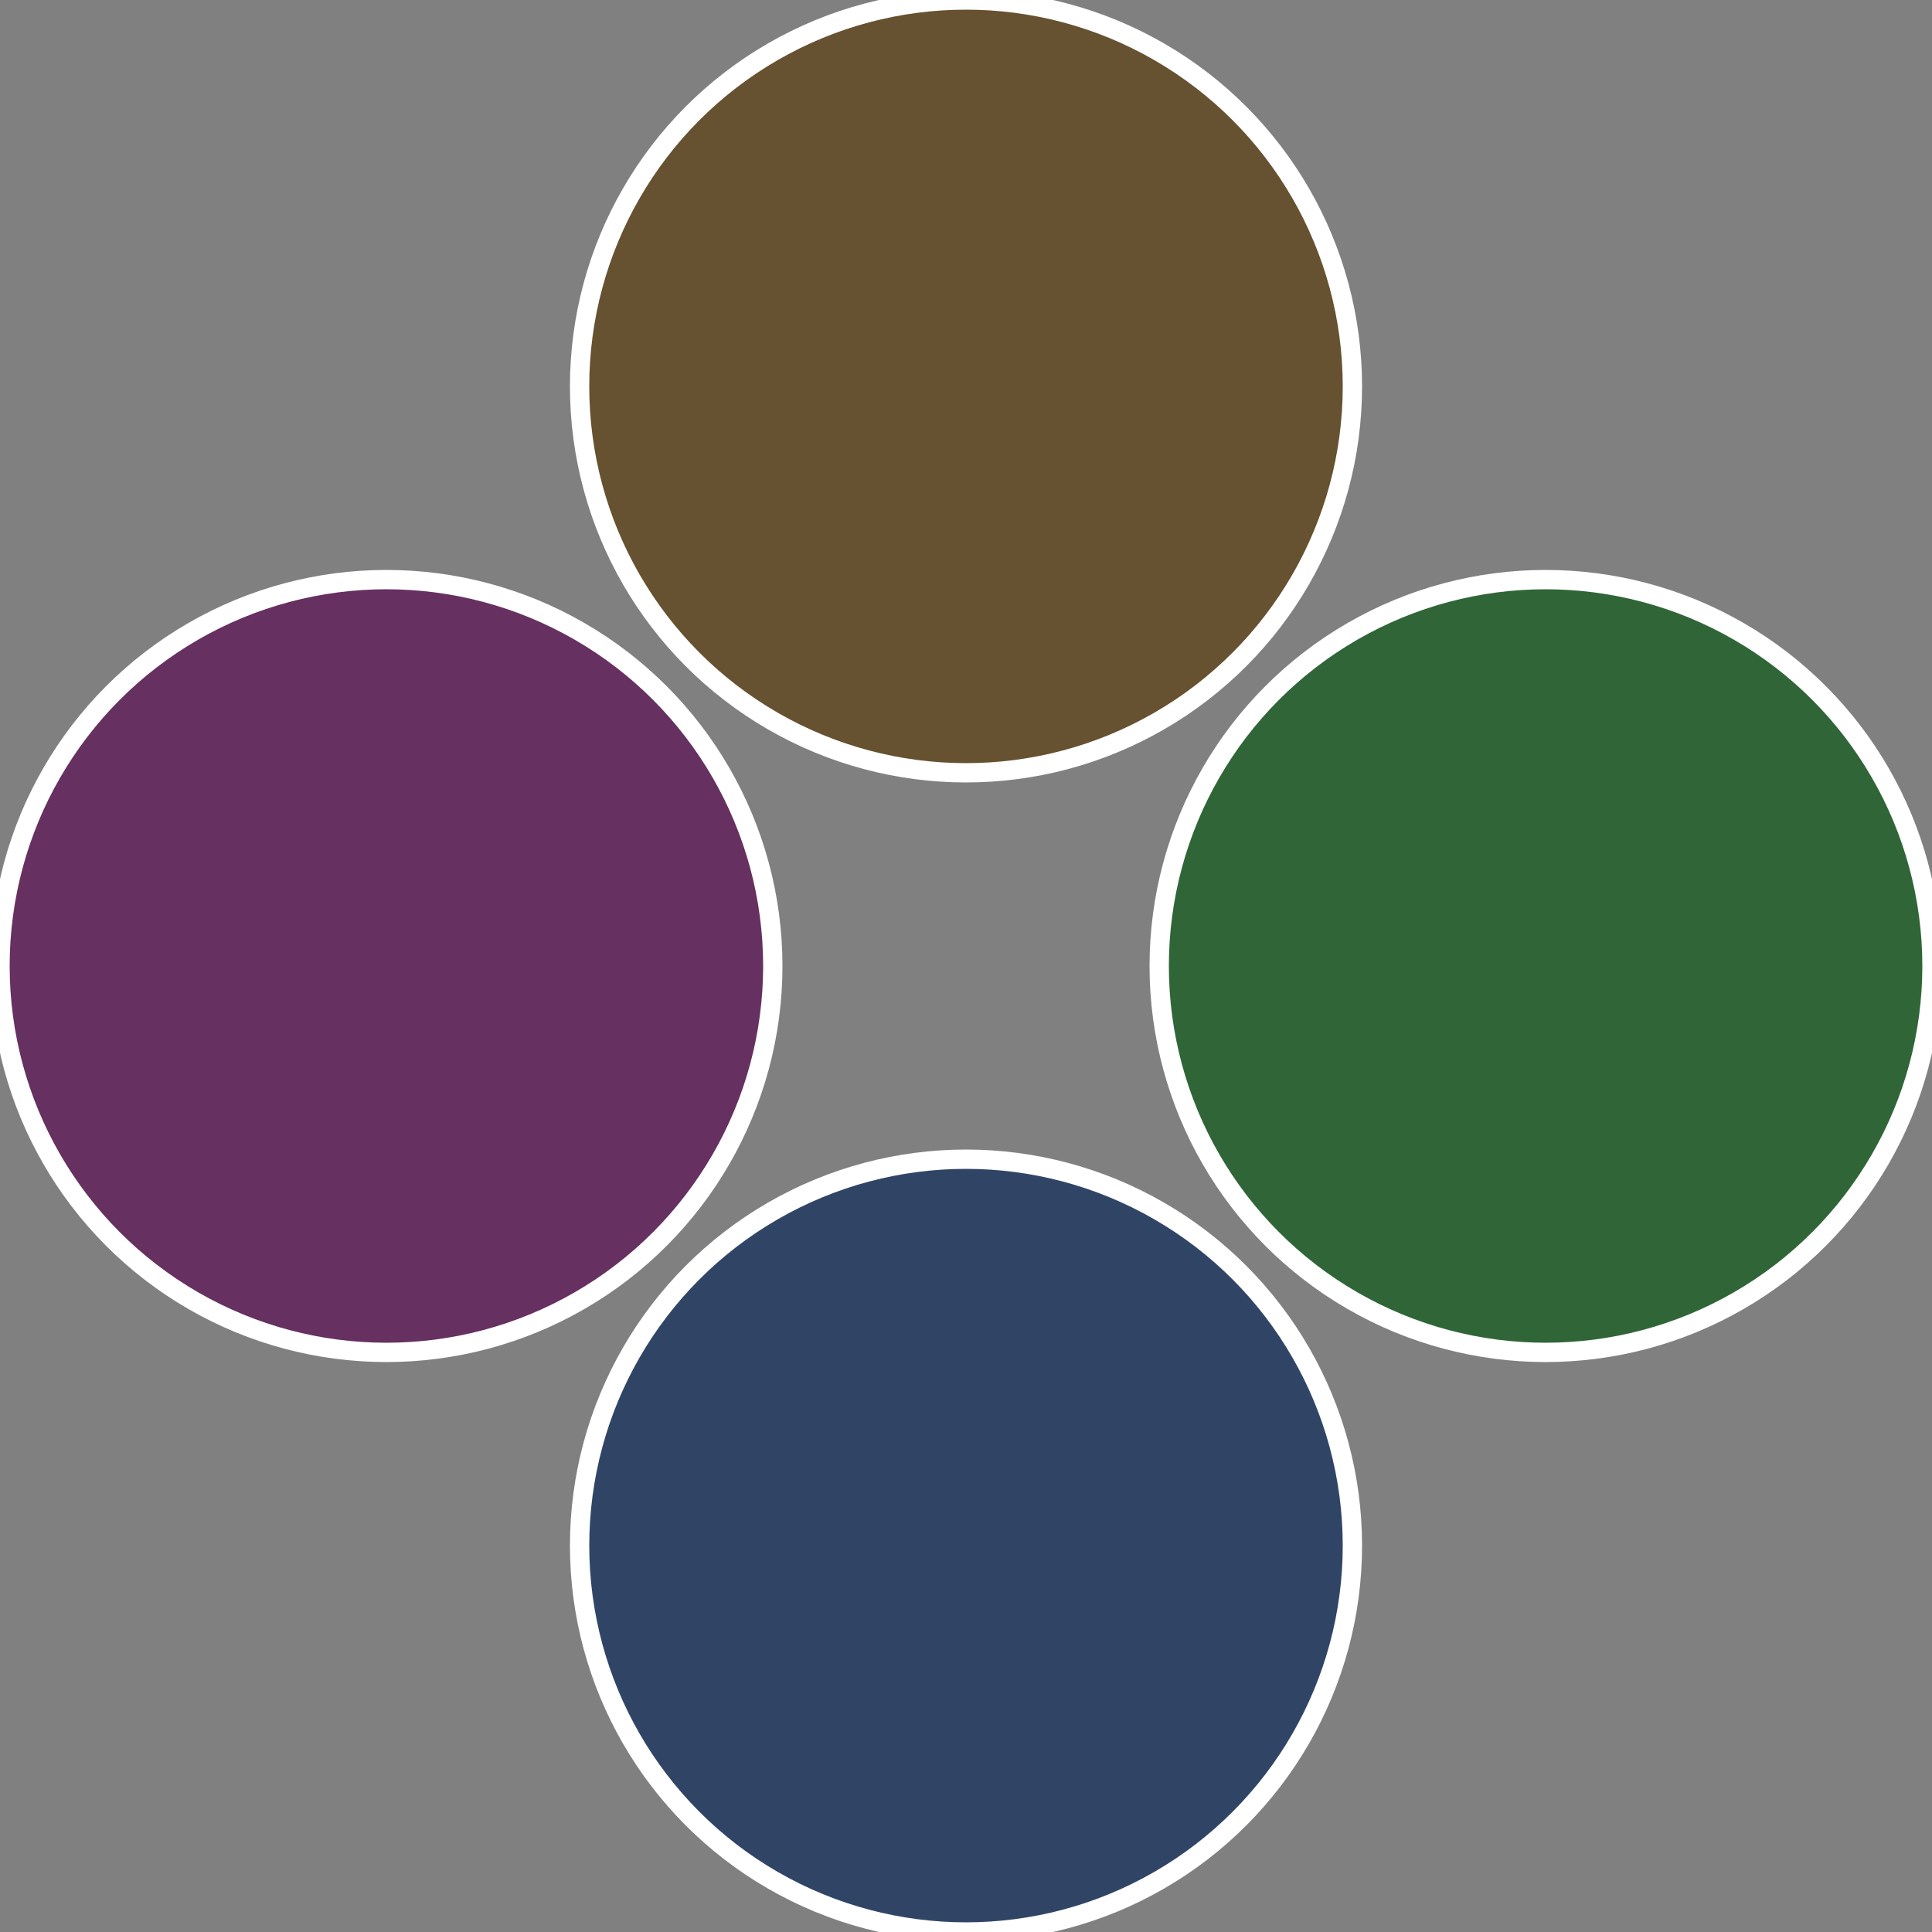
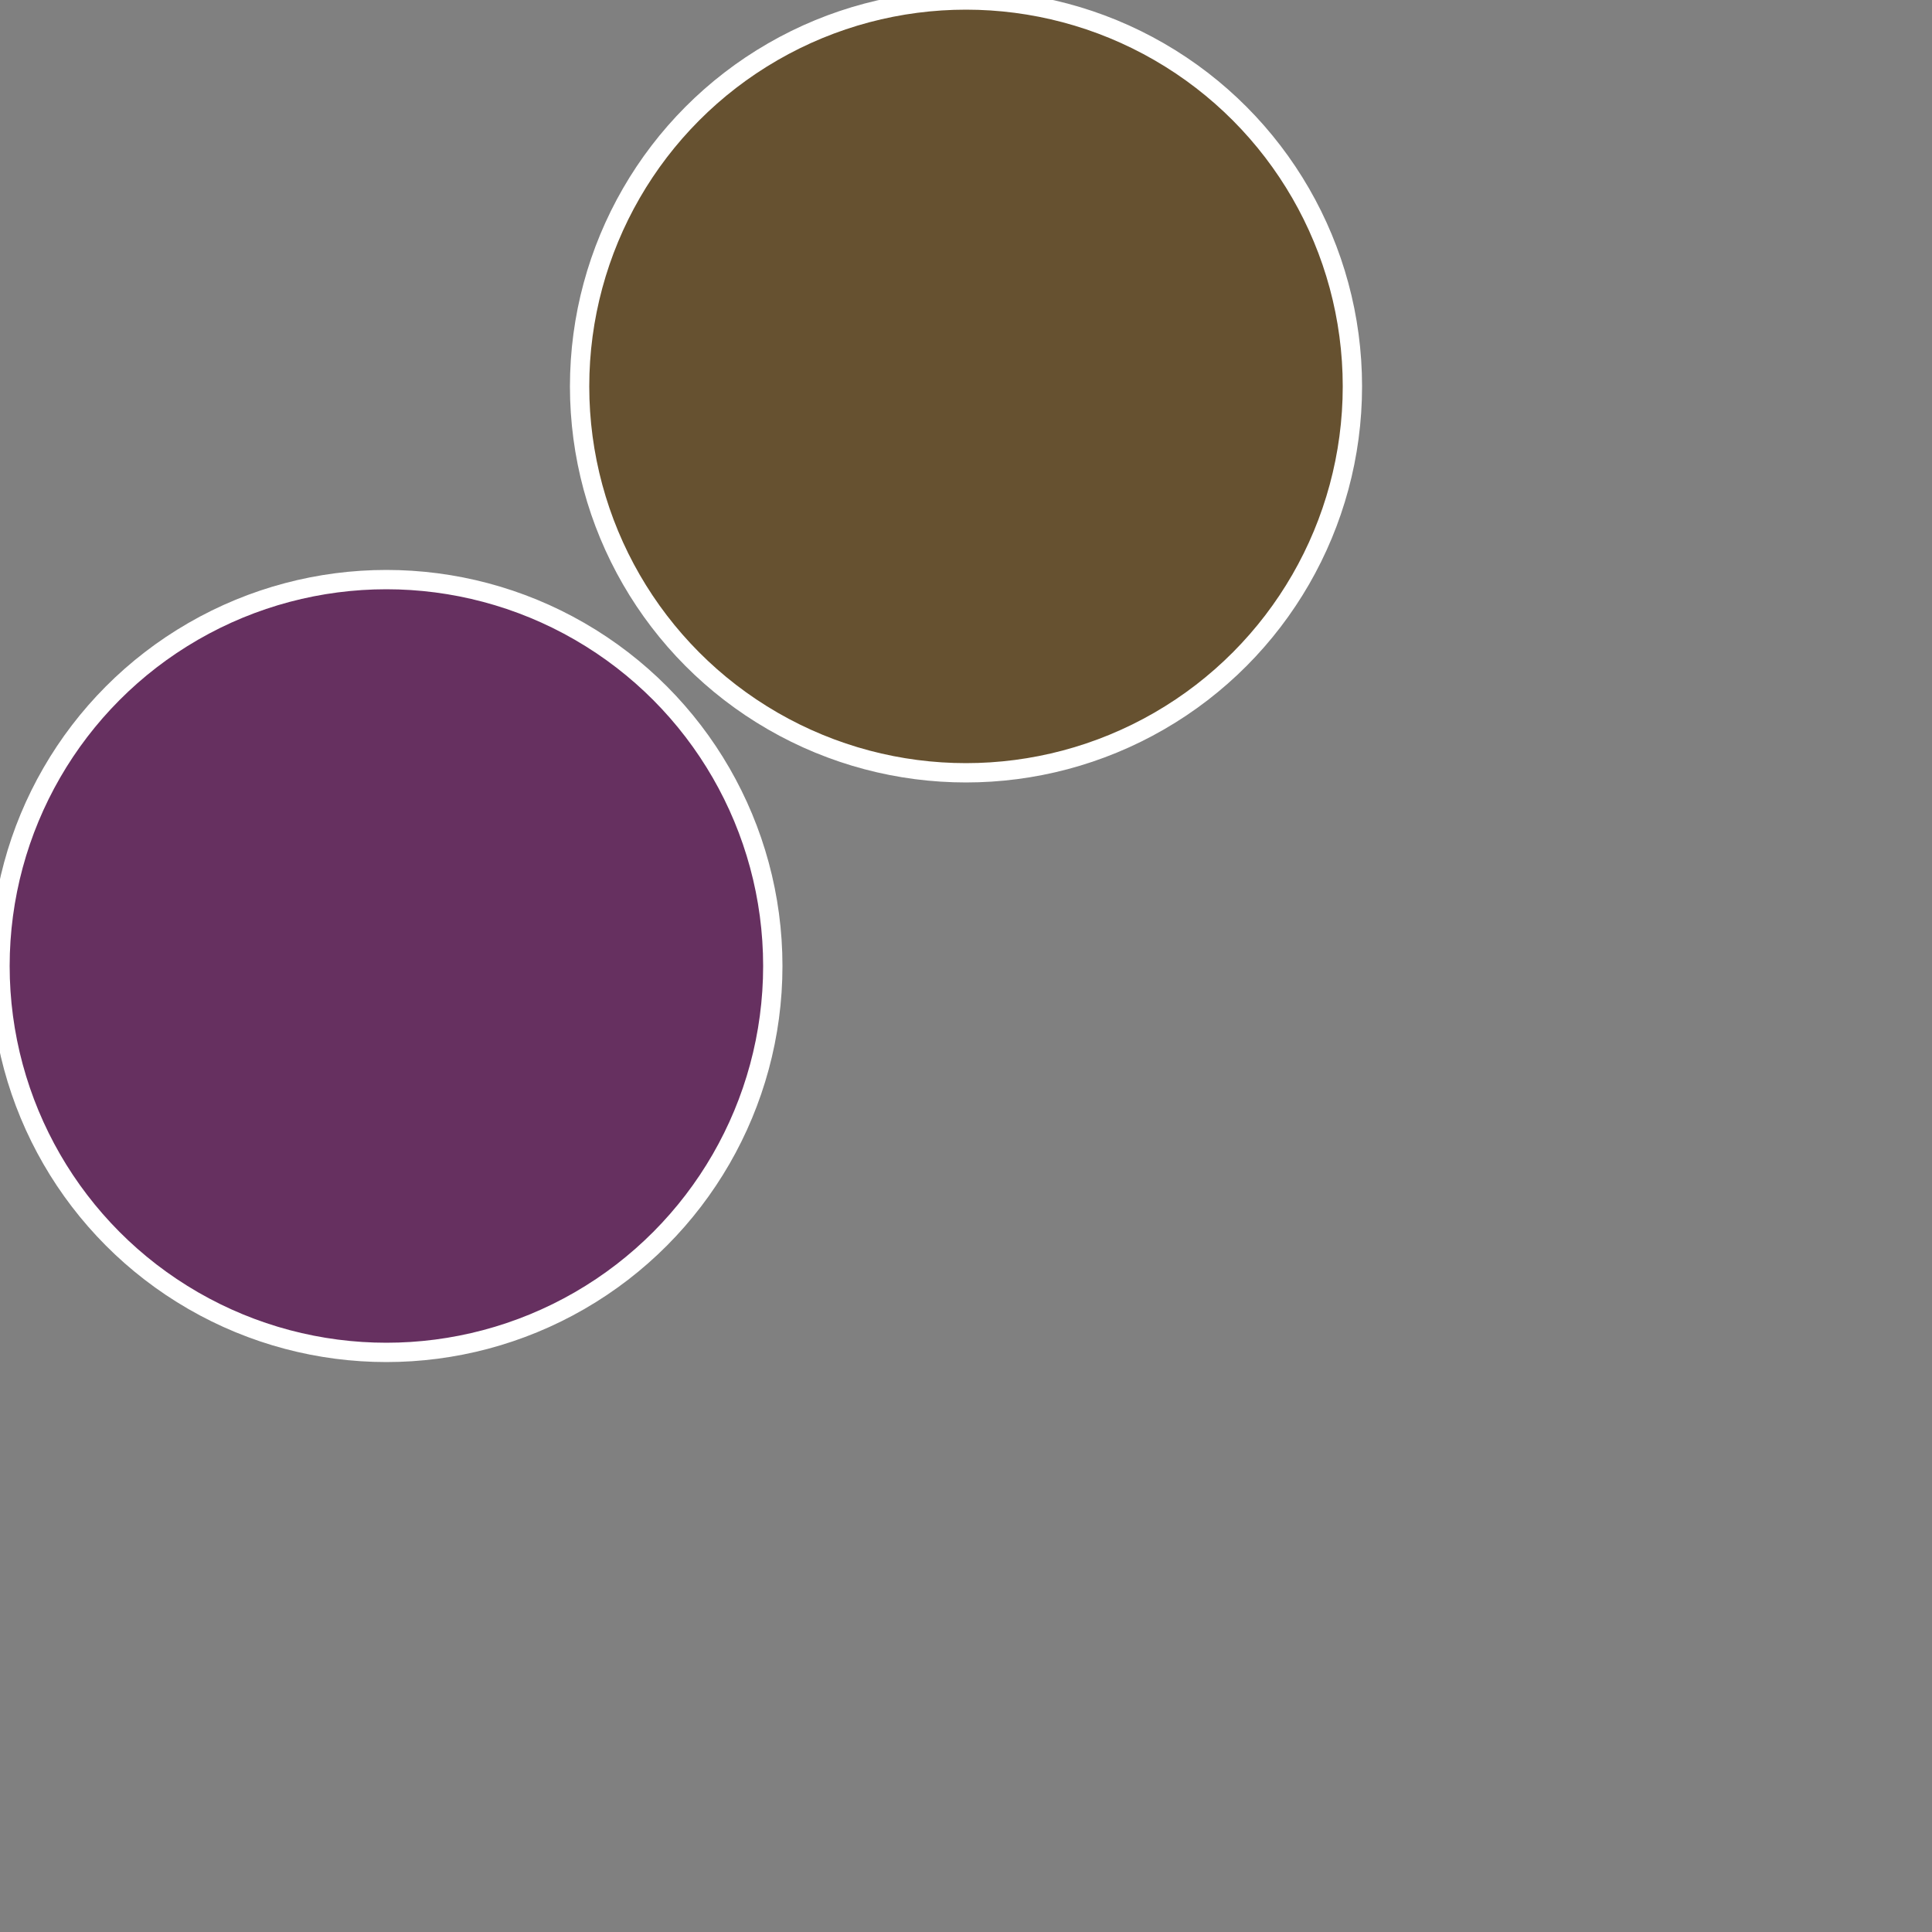
<svg xmlns="http://www.w3.org/2000/svg" width="500" height="500" viewBox="-1 -1 2 2">
  <rect x="-1" y="-1" width="2" height="2" fill="#808080" stroke="none" />
-   <circle cx="0.6" cy="0" r="0.4" fill="#306637" stroke="#fff" stroke-width="1%" />
-   <circle cx="3.6739403974421E-17" cy="0.6" r="0.4" fill="#304566" stroke="#fff" stroke-width="1%" />
  <circle cx="-0.6" cy="7.3478807948841E-17" r="0.4" fill="#663060" stroke="#fff" stroke-width="1%" />
  <circle cx="-1.1021821192326E-16" cy="-0.6" r="0.4" fill="#665130" stroke="#fff" stroke-width="1%" />
</svg>